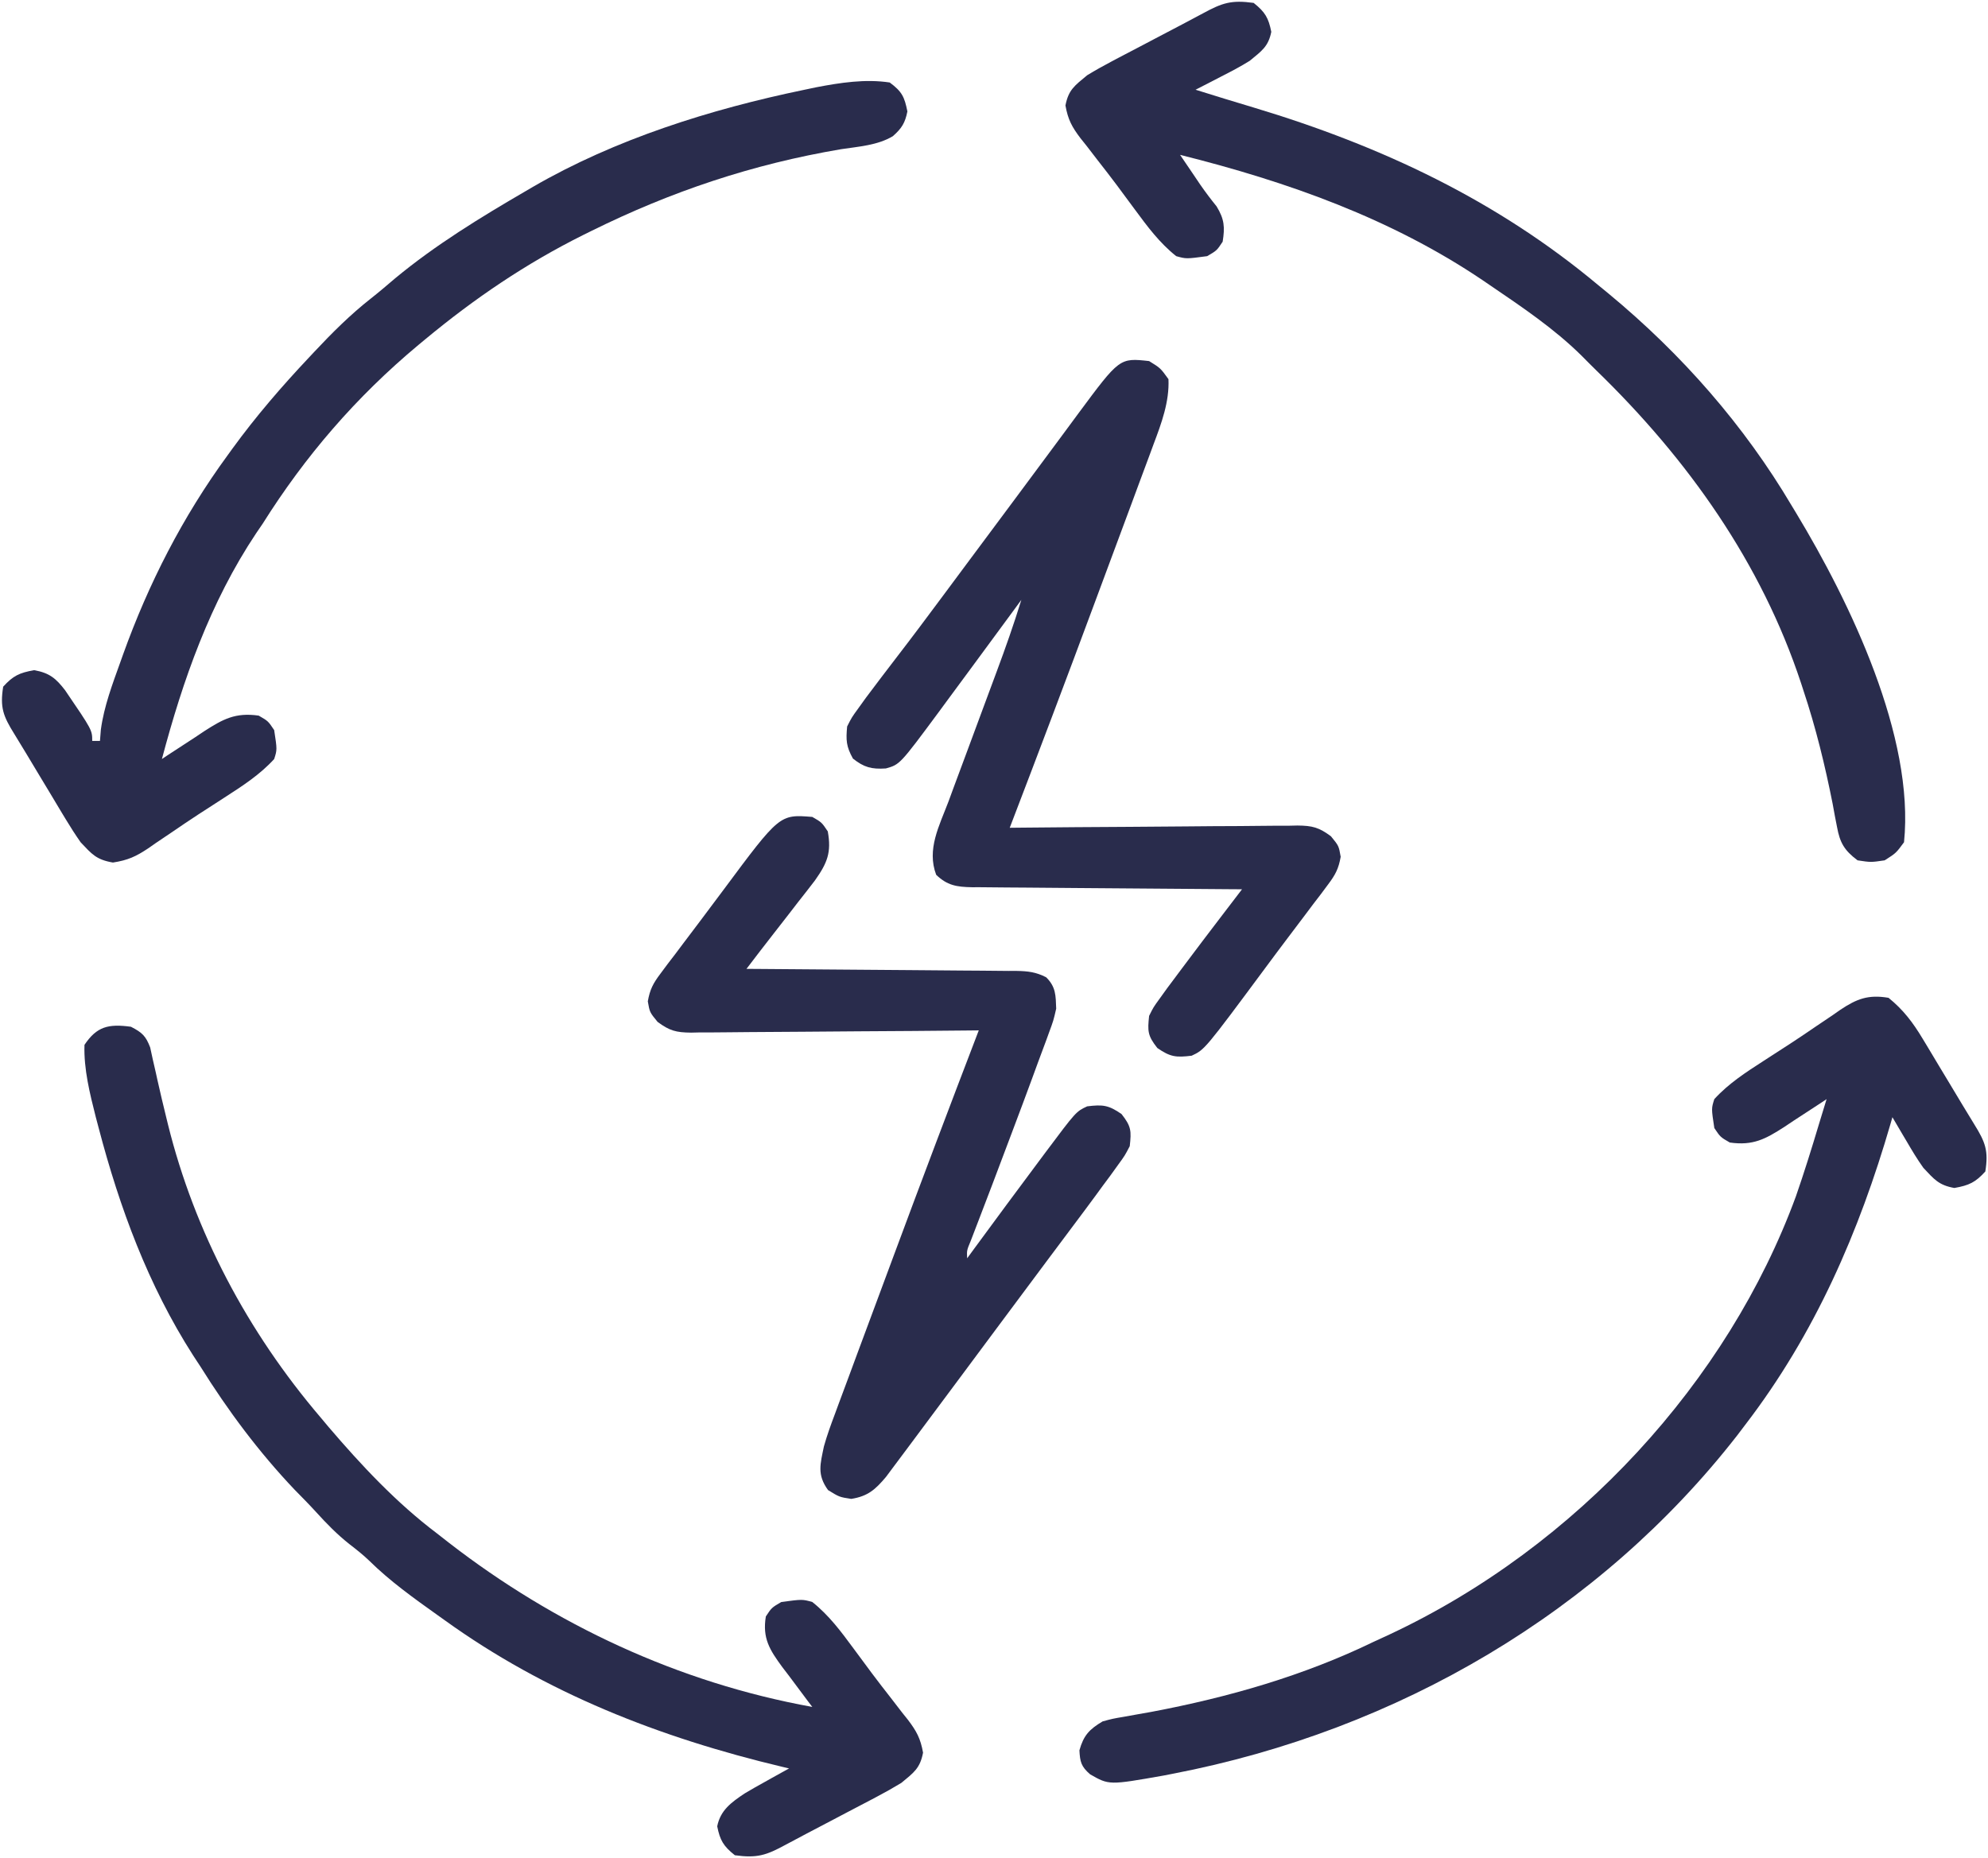
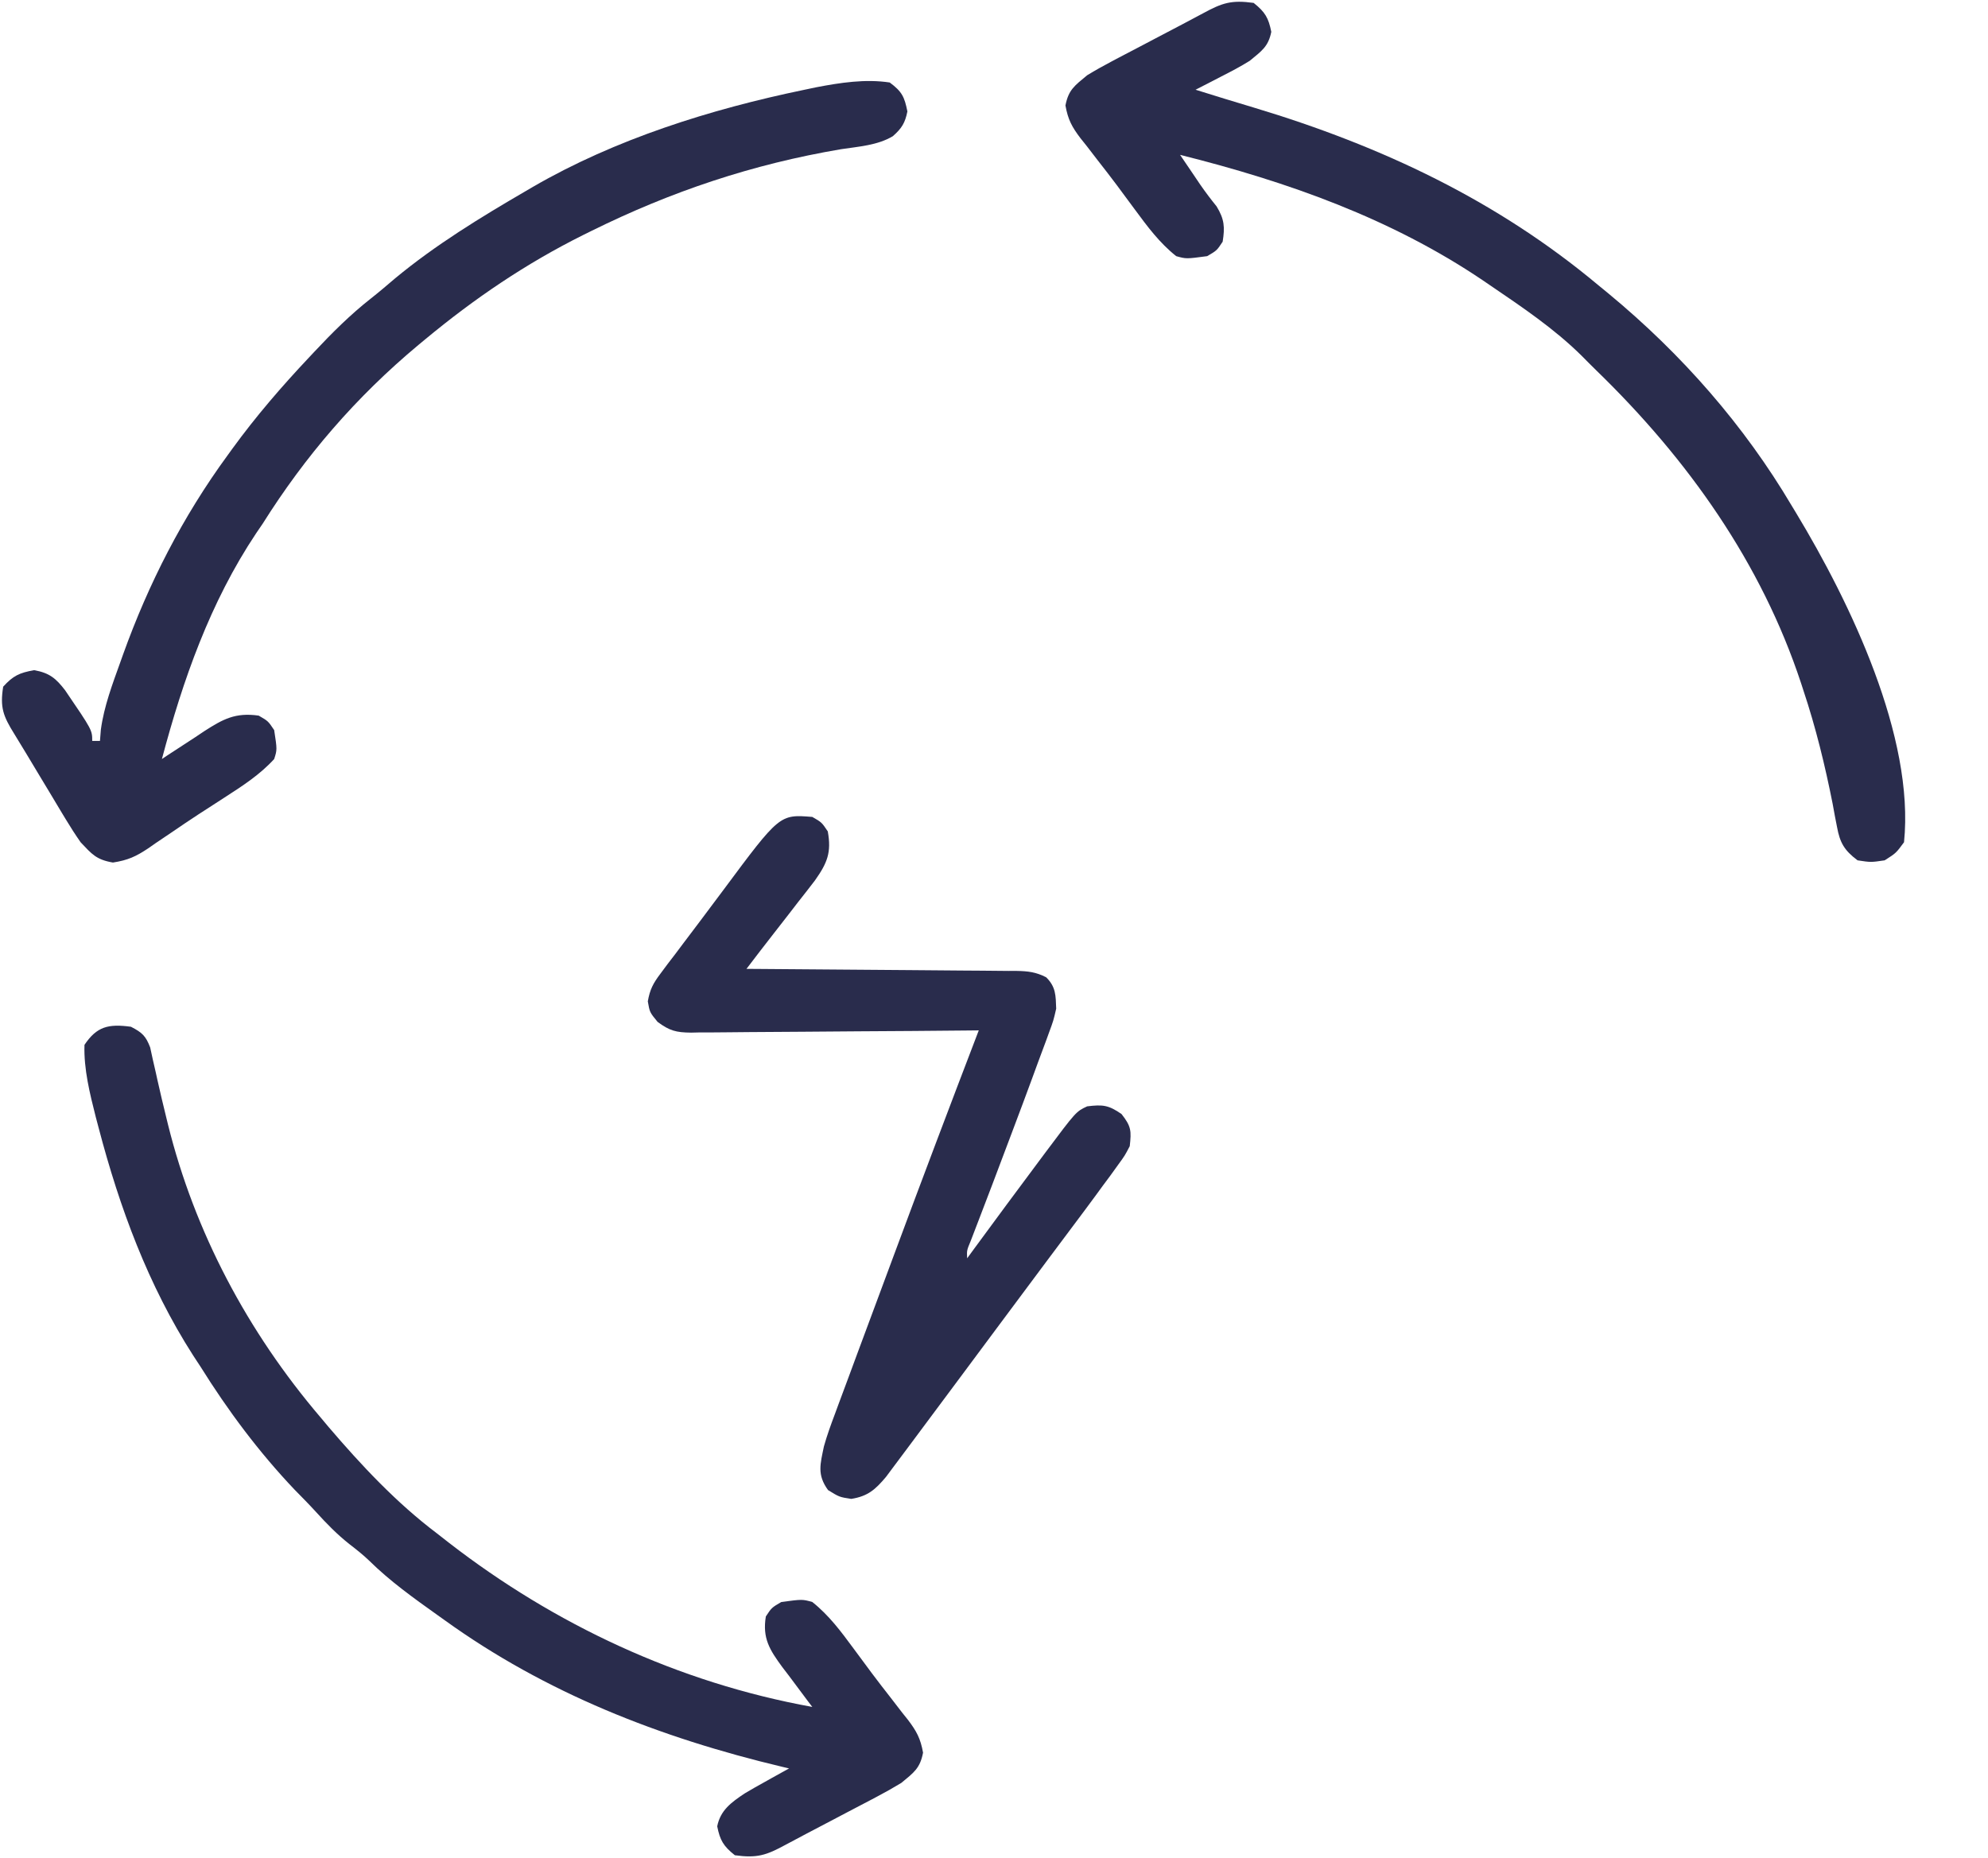
<svg xmlns="http://www.w3.org/2000/svg" width="583" height="545" viewBox="0 0 583 545" fill="none">
  <path d="M367.64 0.851C371.036 3.549 372.002 5.263 372.82 9.341C371.952 13.669 370.018 14.929 366.505 17.83C363.821 19.507 361.039 20.968 358.203 22.407C357.471 22.788 356.738 23.169 355.984 23.561C354.197 24.489 352.405 25.405 350.611 26.32C356.306 28.108 362.01 29.86 367.734 31.568C405.347 42.888 439.08 58.868 468.684 83.624C470.201 84.868 470.201 84.868 471.748 86.136C493.282 103.952 511.518 124.813 525.45 148.357C525.867 149.046 526.285 149.736 526.715 150.446C542.619 176.773 561.521 216.159 558.374 247.048C556.032 250.231 556.032 250.231 552.697 252.354C548.653 252.95 548.653 252.95 544.75 252.354C540.824 249.414 539.567 247.15 538.723 242.562C538.405 240.934 538.405 240.934 538.08 239.273C537.87 238.118 537.659 236.963 537.441 235.772C535.194 224.456 532.518 213.465 528.856 202.478C528.627 201.774 528.398 201.071 528.163 200.346C516.569 165.252 495.21 134.924 468.171 108.685C466.699 107.249 465.251 105.792 463.81 104.33C455.785 96.394 446.312 90.029 436.895 83.624C436.195 83.147 435.496 82.669 434.775 82.177C407.997 64.113 377.733 53.338 346.069 45.421C347.298 47.235 348.529 49.047 349.759 50.86C350.481 51.93 351.202 52.999 351.946 54.102C353.488 56.331 355.074 58.431 356.784 60.543C359.071 64.305 359.233 66.629 358.558 70.89C356.855 73.477 356.855 73.477 354.017 75.135C347.865 75.956 347.865 75.956 344.934 75.135C340.021 71.222 336.508 66.468 332.871 61.538C332.289 60.753 331.707 59.968 331.107 59.159C329.894 57.522 328.682 55.884 327.471 54.245C325.67 51.837 323.828 49.462 321.971 47.092C320.826 45.607 319.682 44.121 318.538 42.636C317.996 41.959 317.453 41.282 316.894 40.585C314.343 37.226 313.193 35.079 312.453 30.938C313.347 26.344 315.113 25.143 318.822 22.075C321.18 20.638 323.595 19.28 326.051 17.992C326.729 17.633 327.408 17.273 328.107 16.903C330.258 15.767 332.416 14.643 334.574 13.519C336.013 12.762 337.452 12.004 338.889 11.246C341.55 9.843 344.214 8.446 346.88 7.052C348.845 6.022 350.809 4.988 352.756 3.928C358.468 0.819 361.132 -0.046 367.64 0.851Z" fill="#292C4C" />
-   <path d="M553.833 292.679C558.234 296.244 561.04 300.017 563.877 304.741C564.262 305.376 564.646 306.01 565.042 306.664C566.258 308.674 567.461 310.691 568.663 312.709C569.473 314.054 570.283 315.398 571.095 316.742C572.596 319.229 574.091 321.719 575.581 324.211C576.684 326.048 577.79 327.883 578.924 329.703C582.25 335.042 583.176 337.532 582.216 343.616C579.329 346.79 577.495 347.693 573.133 348.458C568.503 347.646 567.155 345.838 564.05 342.555C562.257 340.045 560.694 337.446 559.154 334.795C558.747 334.11 558.339 333.425 557.919 332.72C556.927 331.05 555.946 329.375 554.968 327.698C554.787 328.331 554.605 328.963 554.419 329.615C545.248 361.21 532.32 391.186 511.826 417.899C510.607 419.506 510.607 419.506 509.365 421.145C469.301 472.508 410.37 507.5 343.799 520.304C342.925 520.474 342.052 520.644 341.152 520.819C325.25 523.624 325.25 523.624 319.687 520.443C317.039 518.152 316.722 516.751 316.551 513.406C317.758 509.099 319.384 507.268 323.363 504.917C326.31 504.123 326.31 504.123 329.683 503.549C330.945 503.321 332.208 503.094 333.509 502.859C335.547 502.499 335.547 502.499 337.626 502.131C360.234 497.862 382.315 491.53 402.835 481.571C404.378 480.858 405.921 480.146 407.465 479.436C462.479 453.666 506.772 405.151 526.676 350.885C529.093 343.91 531.287 336.881 533.397 329.82C533.845 328.35 534.294 326.88 534.745 325.41C535.049 324.414 535.354 323.418 535.668 322.392C535.09 322.778 534.513 323.164 533.918 323.561C531.274 325.312 528.611 327.036 525.946 328.759C525.038 329.367 524.13 329.974 523.195 330.6C517.758 334.084 514.121 336.104 507.285 335.126C504.517 333.535 504.517 333.535 502.743 330.882C501.865 325.132 501.865 325.132 502.743 322.392C506.929 317.8 512.016 314.516 517.29 311.117C518.129 310.573 518.969 310.029 519.835 309.468C521.586 308.334 523.339 307.201 525.092 306.069C527.668 304.386 530.209 302.664 532.745 300.928C534.334 299.858 535.923 298.789 537.512 297.719C538.237 297.212 538.961 296.705 539.707 296.183C544.466 293.025 547.823 291.657 553.833 292.679Z" fill="#292C4C" />
  <path d="M260.921 24.198C264.559 26.887 265.255 28.474 266.101 32.687C265.429 36.035 264.472 37.616 261.839 39.946C257.349 42.636 251.834 42.981 246.658 43.763C220.626 48.169 196.866 56.158 173.501 67.706C172.738 68.083 171.975 68.459 171.189 68.847C154.157 77.327 139.101 87.586 124.683 99.542C124.051 100.065 123.42 100.588 122.769 101.127C104.367 116.473 89.488 133.798 76.999 153.663C76.379 154.571 75.758 155.479 75.119 156.415C61.581 176.71 53.603 199.576 47.481 222.64C48.058 222.254 48.636 221.869 49.231 221.471C51.875 219.72 54.538 217.997 57.202 216.273C58.11 215.666 59.018 215.058 59.954 214.433C65.391 210.948 69.028 208.928 75.864 209.906C78.631 211.498 78.631 211.498 80.405 214.151C81.284 219.9 81.284 219.9 80.405 222.64C76.219 227.232 71.133 230.516 65.859 233.915C64.599 234.731 64.599 234.731 63.314 235.564C61.562 236.699 59.81 237.832 58.056 238.963C55.48 240.646 52.939 242.368 50.404 244.104C48.814 245.174 47.225 246.243 45.636 247.313C44.912 247.82 44.188 248.327 43.442 248.849C39.849 251.233 37.551 252.308 33.121 253C28.207 252.165 26.922 250.514 23.639 247.048C22.102 244.843 20.649 242.586 19.271 240.291C18.887 239.656 18.502 239.022 18.106 238.368C16.89 236.358 15.688 234.341 14.486 232.324C13.676 230.979 12.865 229.634 12.053 228.29C10.553 225.803 9.058 223.313 7.567 220.821C6.465 218.984 5.359 217.149 4.224 215.329C0.898 209.99 -0.027 207.5 0.933 201.416C3.819 198.242 5.653 197.339 10.015 196.575C14.575 197.374 16.484 199.078 19.098 202.478C27.045 214.148 27.045 214.148 27.045 217.334C27.794 217.334 28.544 217.334 29.316 217.334C29.445 215.691 29.445 215.691 29.578 214.014C30.513 207.123 32.996 200.616 35.347 194.054C35.719 193.011 35.719 193.011 36.098 191.947C43.548 171.211 53.553 151.572 66.781 133.5C67.24 132.865 67.699 132.231 68.172 131.577C75.025 122.152 82.569 113.394 90.623 104.848C91.121 104.315 91.619 103.783 92.132 103.234C97.386 97.634 102.707 92.311 108.81 87.517C111.228 85.613 113.55 83.628 115.884 81.635C127.709 71.841 140.821 63.821 154.201 56.033C154.871 55.641 155.541 55.248 156.231 54.843C180.356 40.843 208.33 32.033 235.944 26.32C237.084 26.081 238.224 25.841 239.398 25.595C246.437 24.249 253.765 23.109 260.921 24.198Z" fill="#292C4C" />
  <path d="M38.398 301.168C41.7 302.856 42.762 303.887 44.041 307.232C44.418 308.964 44.418 308.964 44.802 310.731C45.099 312.027 45.396 313.322 45.702 314.657C45.852 315.345 46.003 316.033 46.158 316.741C46.96 320.374 47.836 323.991 48.718 327.607C48.896 328.337 49.074 329.067 49.258 329.82C57.051 361.254 72.534 390.572 94.029 415.777C94.816 416.717 95.604 417.656 96.415 418.625C105.929 429.765 116.197 440.758 128.088 449.735C129.308 450.688 130.528 451.641 131.747 452.595C162.522 476.412 198.871 493.569 238.214 500.672C237.802 500.132 237.389 499.593 236.964 499.037C235.09 496.565 233.246 494.076 231.402 491.586C230.753 490.737 230.103 489.888 229.433 489.013C225.705 483.932 223.544 480.532 224.59 474.142C226.293 471.556 226.293 471.556 229.132 469.898C235.283 469.076 235.283 469.076 238.214 469.898C243.127 473.81 246.641 478.564 250.277 483.494C250.859 484.279 251.441 485.064 252.041 485.873C253.255 487.51 254.467 489.148 255.678 490.787C257.478 493.195 259.32 495.57 261.178 497.94C262.322 499.426 263.466 500.911 264.61 502.397C265.153 503.073 265.695 503.75 266.254 504.448C268.805 507.806 269.955 509.953 270.695 514.094C269.802 518.688 268.035 519.889 264.327 522.957C261.968 524.394 259.553 525.752 257.098 527.04C256.419 527.399 255.74 527.759 255.041 528.129C252.89 529.265 250.732 530.389 248.574 531.513C247.135 532.27 245.697 533.028 244.259 533.787C241.598 535.189 238.934 536.586 236.268 537.98C234.303 539.01 232.34 540.044 230.393 541.104C224.68 544.213 222.017 545.078 215.508 544.181C212.112 541.483 211.146 539.769 210.328 535.691C211.268 531.008 214.385 528.693 218.493 525.981C220.432 524.823 222.394 523.715 224.378 522.625C225.395 522.054 225.395 522.054 226.433 521.471C228.085 520.545 229.743 519.627 231.402 518.712C230.771 518.564 230.139 518.415 229.488 518.263C193.447 509.694 159.95 496.544 130.359 475.204C129.721 474.749 129.083 474.295 128.426 473.827C121.343 468.779 114.359 463.799 108.225 457.735C106.427 456.016 104.53 454.511 102.544 452.985C98.864 450.089 95.771 446.905 92.663 443.48C90.643 441.267 88.546 439.139 86.436 437.001C75.883 425.891 66.835 413.735 58.834 400.92C58.104 399.807 57.373 398.693 56.621 397.546C43.421 376.941 35.06 354.174 28.961 330.948C28.672 329.855 28.382 328.761 28.084 327.635C26.342 320.744 24.539 313.594 24.775 306.474C28.392 301.086 31.791 300.27 38.398 301.168Z" fill="#292C4C" />
-   <path d="M336.987 105.909C340.322 107.965 340.322 107.965 342.664 111.215C342.963 117.813 340.61 124.171 338.291 130.308C337.796 131.657 337.796 131.657 337.29 133.032C336.206 135.977 335.107 138.917 334.007 141.857C333.239 143.931 332.472 146.006 331.706 148.081C329.713 153.474 327.706 158.863 325.695 164.25C324.155 168.38 322.622 172.513 321.089 176.646C312.892 198.741 304.55 220.786 296.115 242.803C297.241 242.791 298.366 242.779 299.525 242.767C310.133 242.66 320.74 242.58 331.348 242.528C336.801 242.5 342.255 242.463 347.708 242.403C352.971 242.345 358.234 242.313 363.498 242.299C365.505 242.29 367.513 242.27 369.52 242.242C372.334 242.203 375.145 242.198 377.959 242.2C379.202 242.172 379.202 242.172 380.471 242.143C384.901 242.184 386.789 242.69 390.306 245.293C392.617 248.109 392.617 248.109 393.17 251.313C392.562 254.792 391.617 256.594 389.451 259.459C388.764 260.383 388.077 261.307 387.369 262.26C386.619 263.237 385.869 264.214 385.096 265.22C384.331 266.241 383.567 267.261 382.779 268.312C381.185 270.435 379.584 272.555 377.977 274.67C375.696 277.679 373.442 280.704 371.197 283.737C353.301 307.87 353.301 307.87 349.475 309.658C344.874 310.231 343.189 310.021 339.399 307.403C336.521 303.762 336.525 302.409 336.987 297.985C338.246 295.444 338.246 295.444 340.109 292.878C341.185 291.382 341.185 291.382 342.282 289.856C343.164 288.673 344.048 287.492 344.934 286.312C345.737 285.235 345.737 285.235 346.556 284.136C350.522 278.824 354.529 273.541 358.558 268.271C359.572 266.945 360.586 265.618 361.6 264.291C362.469 263.153 363.339 262.015 364.235 260.843C363.178 260.837 362.121 260.831 361.033 260.824C351.076 260.763 341.12 260.686 331.164 260.593C326.045 260.545 320.927 260.504 315.808 260.475C310.868 260.448 305.929 260.405 300.99 260.352C299.105 260.334 297.22 260.322 295.335 260.315C292.695 260.305 290.057 260.275 287.418 260.241C286.638 260.242 285.858 260.244 285.054 260.245C280.503 260.162 277.764 259.696 274.544 256.598C271.721 249.13 275.442 242.257 278.146 235.122C278.65 233.754 279.152 232.387 279.653 231.019C280.973 227.426 282.313 223.84 283.658 220.255C285.279 215.925 286.877 211.588 288.477 207.252C289.725 203.872 290.977 200.493 292.239 197.117C294.852 190.106 297.327 183.084 299.521 175.948C298.831 176.89 298.14 177.833 297.428 178.804C294.654 182.585 291.873 186.362 289.089 190.137C287.648 192.093 286.207 194.049 284.768 196.007C282.382 199.25 279.989 202.489 277.596 205.727C276.456 207.279 276.456 207.279 275.294 208.862C263.898 224.244 263.898 224.244 259.792 225.4C255.563 225.677 253.349 225.061 250.135 222.508C248.14 218.934 248.06 217.077 248.432 213.089C249.771 210.436 249.771 210.436 251.696 207.784C252.432 206.76 253.168 205.737 253.927 204.683C256.875 200.756 259.834 196.837 262.835 192.945C267.425 186.994 271.912 180.979 276.389 174.953C277.164 173.91 277.939 172.868 278.737 171.793C280.331 169.648 281.924 167.503 283.517 165.357C288.08 159.214 292.65 153.077 297.222 146.94C301.172 141.636 305.114 136.326 309.043 131.009C309.86 129.905 310.678 128.801 311.52 127.664C313.081 125.555 314.639 123.446 316.194 121.334C328.33 104.957 328.33 104.957 336.987 105.909ZM300.657 172.764C301.792 174.887 301.792 174.887 301.792 174.887L300.657 172.764Z" fill="#292C4C" />
  <path d="M238.214 239.619C240.982 241.211 240.982 241.211 242.756 243.864C243.862 250.008 242.651 253.072 238.982 258.261C237.352 260.396 235.7 262.517 234.028 264.624C232.8 266.219 232.8 266.219 231.547 267.846C230.008 269.841 228.461 271.831 226.902 273.812C224.207 277.25 221.559 280.717 218.914 284.189C219.971 284.195 221.027 284.202 222.116 284.208C232.072 284.269 242.029 284.346 251.985 284.439C257.103 284.487 262.222 284.528 267.341 284.557C272.28 284.584 277.219 284.627 282.159 284.681C284.044 284.698 285.928 284.711 287.813 284.717C290.453 284.727 293.091 284.757 295.731 284.792C296.511 284.79 297.291 284.789 298.094 284.787C301.479 284.849 303.804 285.117 306.793 286.654C309.68 289.492 309.594 292.03 309.739 295.862C308.938 299.348 308.938 299.348 307.597 302.98C307.234 303.984 307.234 303.984 306.864 305.009C306.065 307.205 305.241 309.393 304.417 311.581C303.854 313.116 303.292 314.651 302.731 316.187C300.931 321.094 299.095 325.989 297.251 330.882C296.933 331.726 296.615 332.571 296.287 333.441C290.663 348.366 290.663 348.366 287.839 355.721C287.557 356.461 287.274 357.2 286.983 357.962C286.218 359.964 285.449 361.964 284.679 363.965C283.509 366.772 283.509 366.772 283.627 369.084C284.344 368.105 285.061 367.126 285.8 366.116C292.015 357.641 298.267 349.19 304.559 340.764C305.23 339.863 305.9 338.963 306.591 338.035C315.569 326.035 315.569 326.035 318.822 324.514C323.423 323.941 325.108 324.152 328.898 326.769C331.783 330.418 331.797 331.751 331.31 336.188C329.869 338.962 329.869 338.962 327.864 341.709C327.135 342.722 326.406 343.735 325.655 344.779C324.899 345.796 324.142 346.813 323.363 347.861C322.34 349.263 322.34 349.263 321.297 350.694C319.191 353.565 317.058 356.418 314.919 359.268C313.312 361.418 311.705 363.568 310.099 365.718C309.285 366.805 308.471 367.892 307.633 369.012C303.784 374.159 299.95 379.316 296.115 384.472C294.611 386.493 293.106 388.515 291.601 390.536C288.482 394.727 285.366 398.919 282.252 403.113C278.467 408.21 274.675 413.303 270.876 418.391C269.597 420.105 268.32 421.821 267.046 423.538C265.484 425.643 263.914 427.741 262.34 429.838C261.084 431.52 261.084 431.52 259.803 433.237C256.722 436.876 254.575 438.868 249.638 439.654C246.162 439.123 246.162 439.123 242.827 437.067C239.553 432.524 240.551 429.479 241.62 424.266C242.527 421.024 243.664 417.883 244.858 414.724C245.188 413.825 245.518 412.926 245.858 412C246.942 409.055 248.042 406.115 249.142 403.175C249.909 401.101 250.676 399.026 251.442 396.951C253.436 391.558 255.443 386.169 257.454 380.782C258.994 376.652 260.527 372.519 262.059 368.386C270.256 346.291 278.598 324.246 287.033 302.229C285.908 302.241 284.782 302.253 283.623 302.265C273.016 302.373 262.408 302.452 251.801 302.504C246.347 302.532 240.894 302.57 235.441 302.63C230.177 302.687 224.914 302.719 219.651 302.733C217.643 302.743 215.636 302.762 213.628 302.79C210.815 302.829 208.003 302.834 205.189 302.832C204.361 302.851 203.532 302.87 202.678 302.89C198.248 302.848 196.359 302.342 192.842 299.739C190.531 296.923 190.531 296.924 189.978 293.72C190.586 290.241 191.531 288.438 193.697 285.574C194.385 284.649 195.072 283.724 195.78 282.771C196.53 281.795 197.28 280.818 198.052 279.812C198.815 278.795 199.577 277.778 200.362 276.73C201.954 274.609 203.552 272.493 205.156 270.381C207.481 267.315 209.781 264.234 212.071 261.146C228.634 238.847 228.634 238.847 238.214 239.619ZM281.356 370.146C282.492 372.268 282.492 372.268 282.492 372.268L281.356 370.146Z" fill="#292C4C" />
</svg>